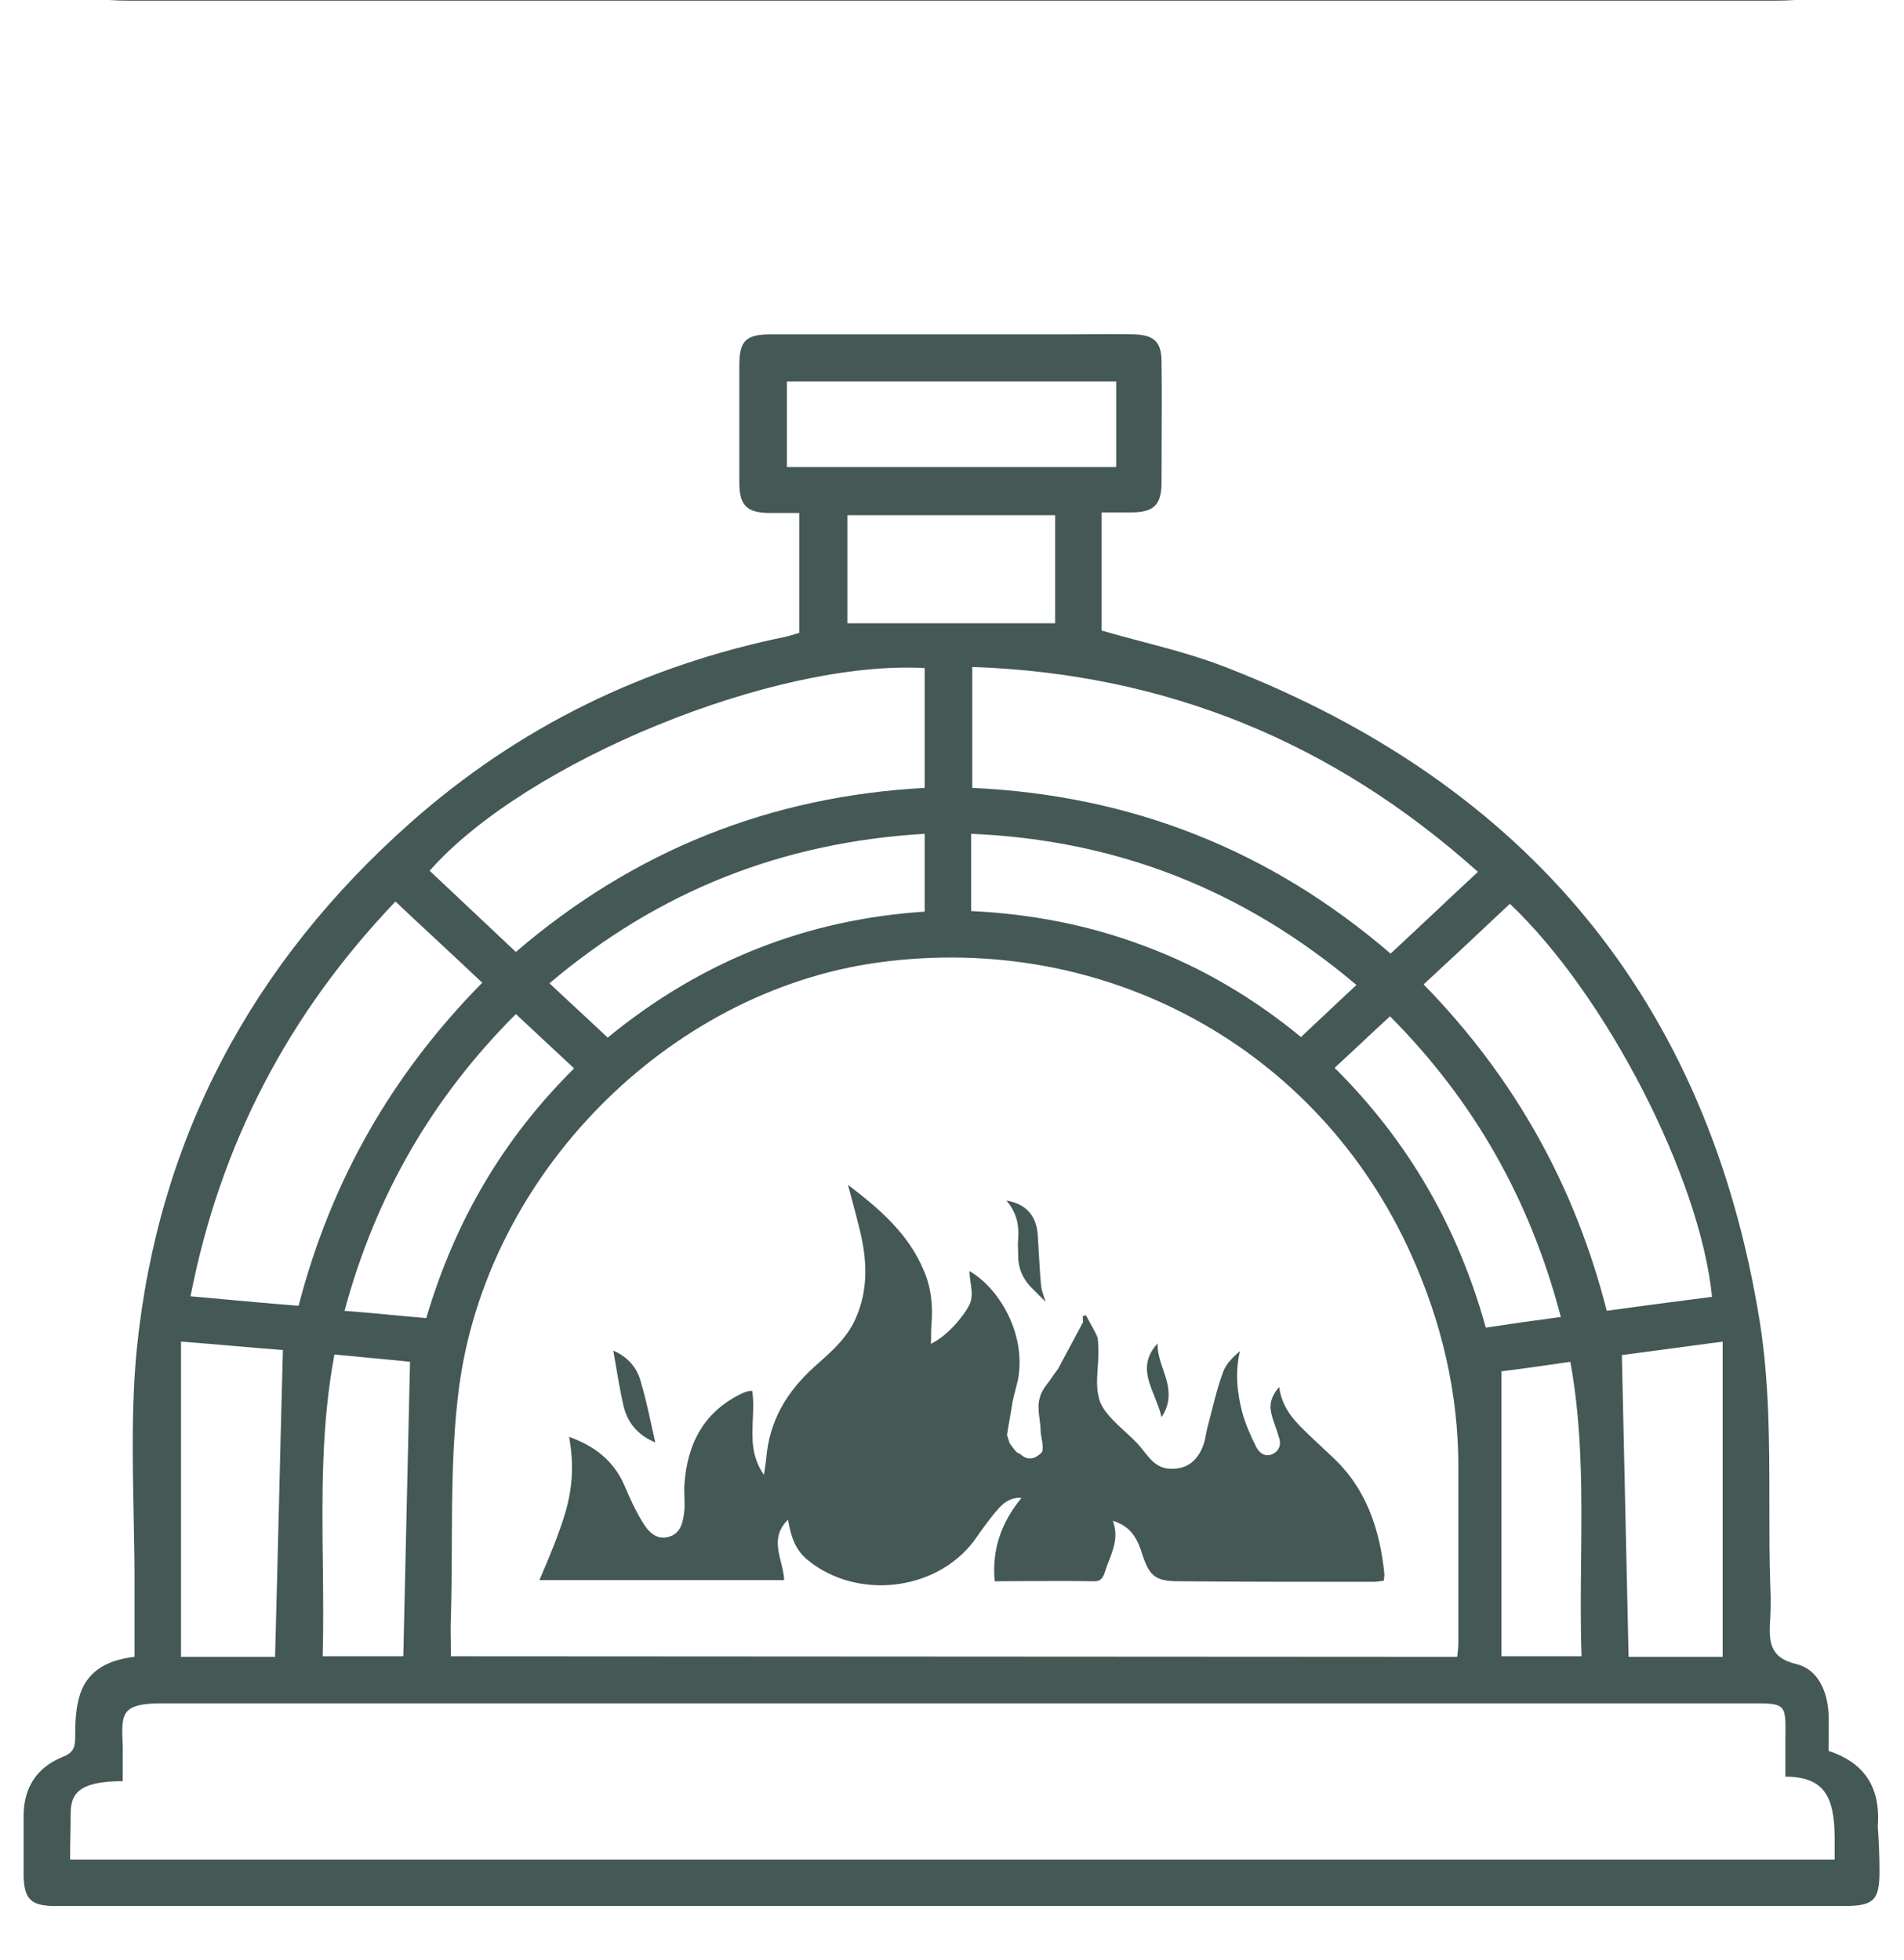
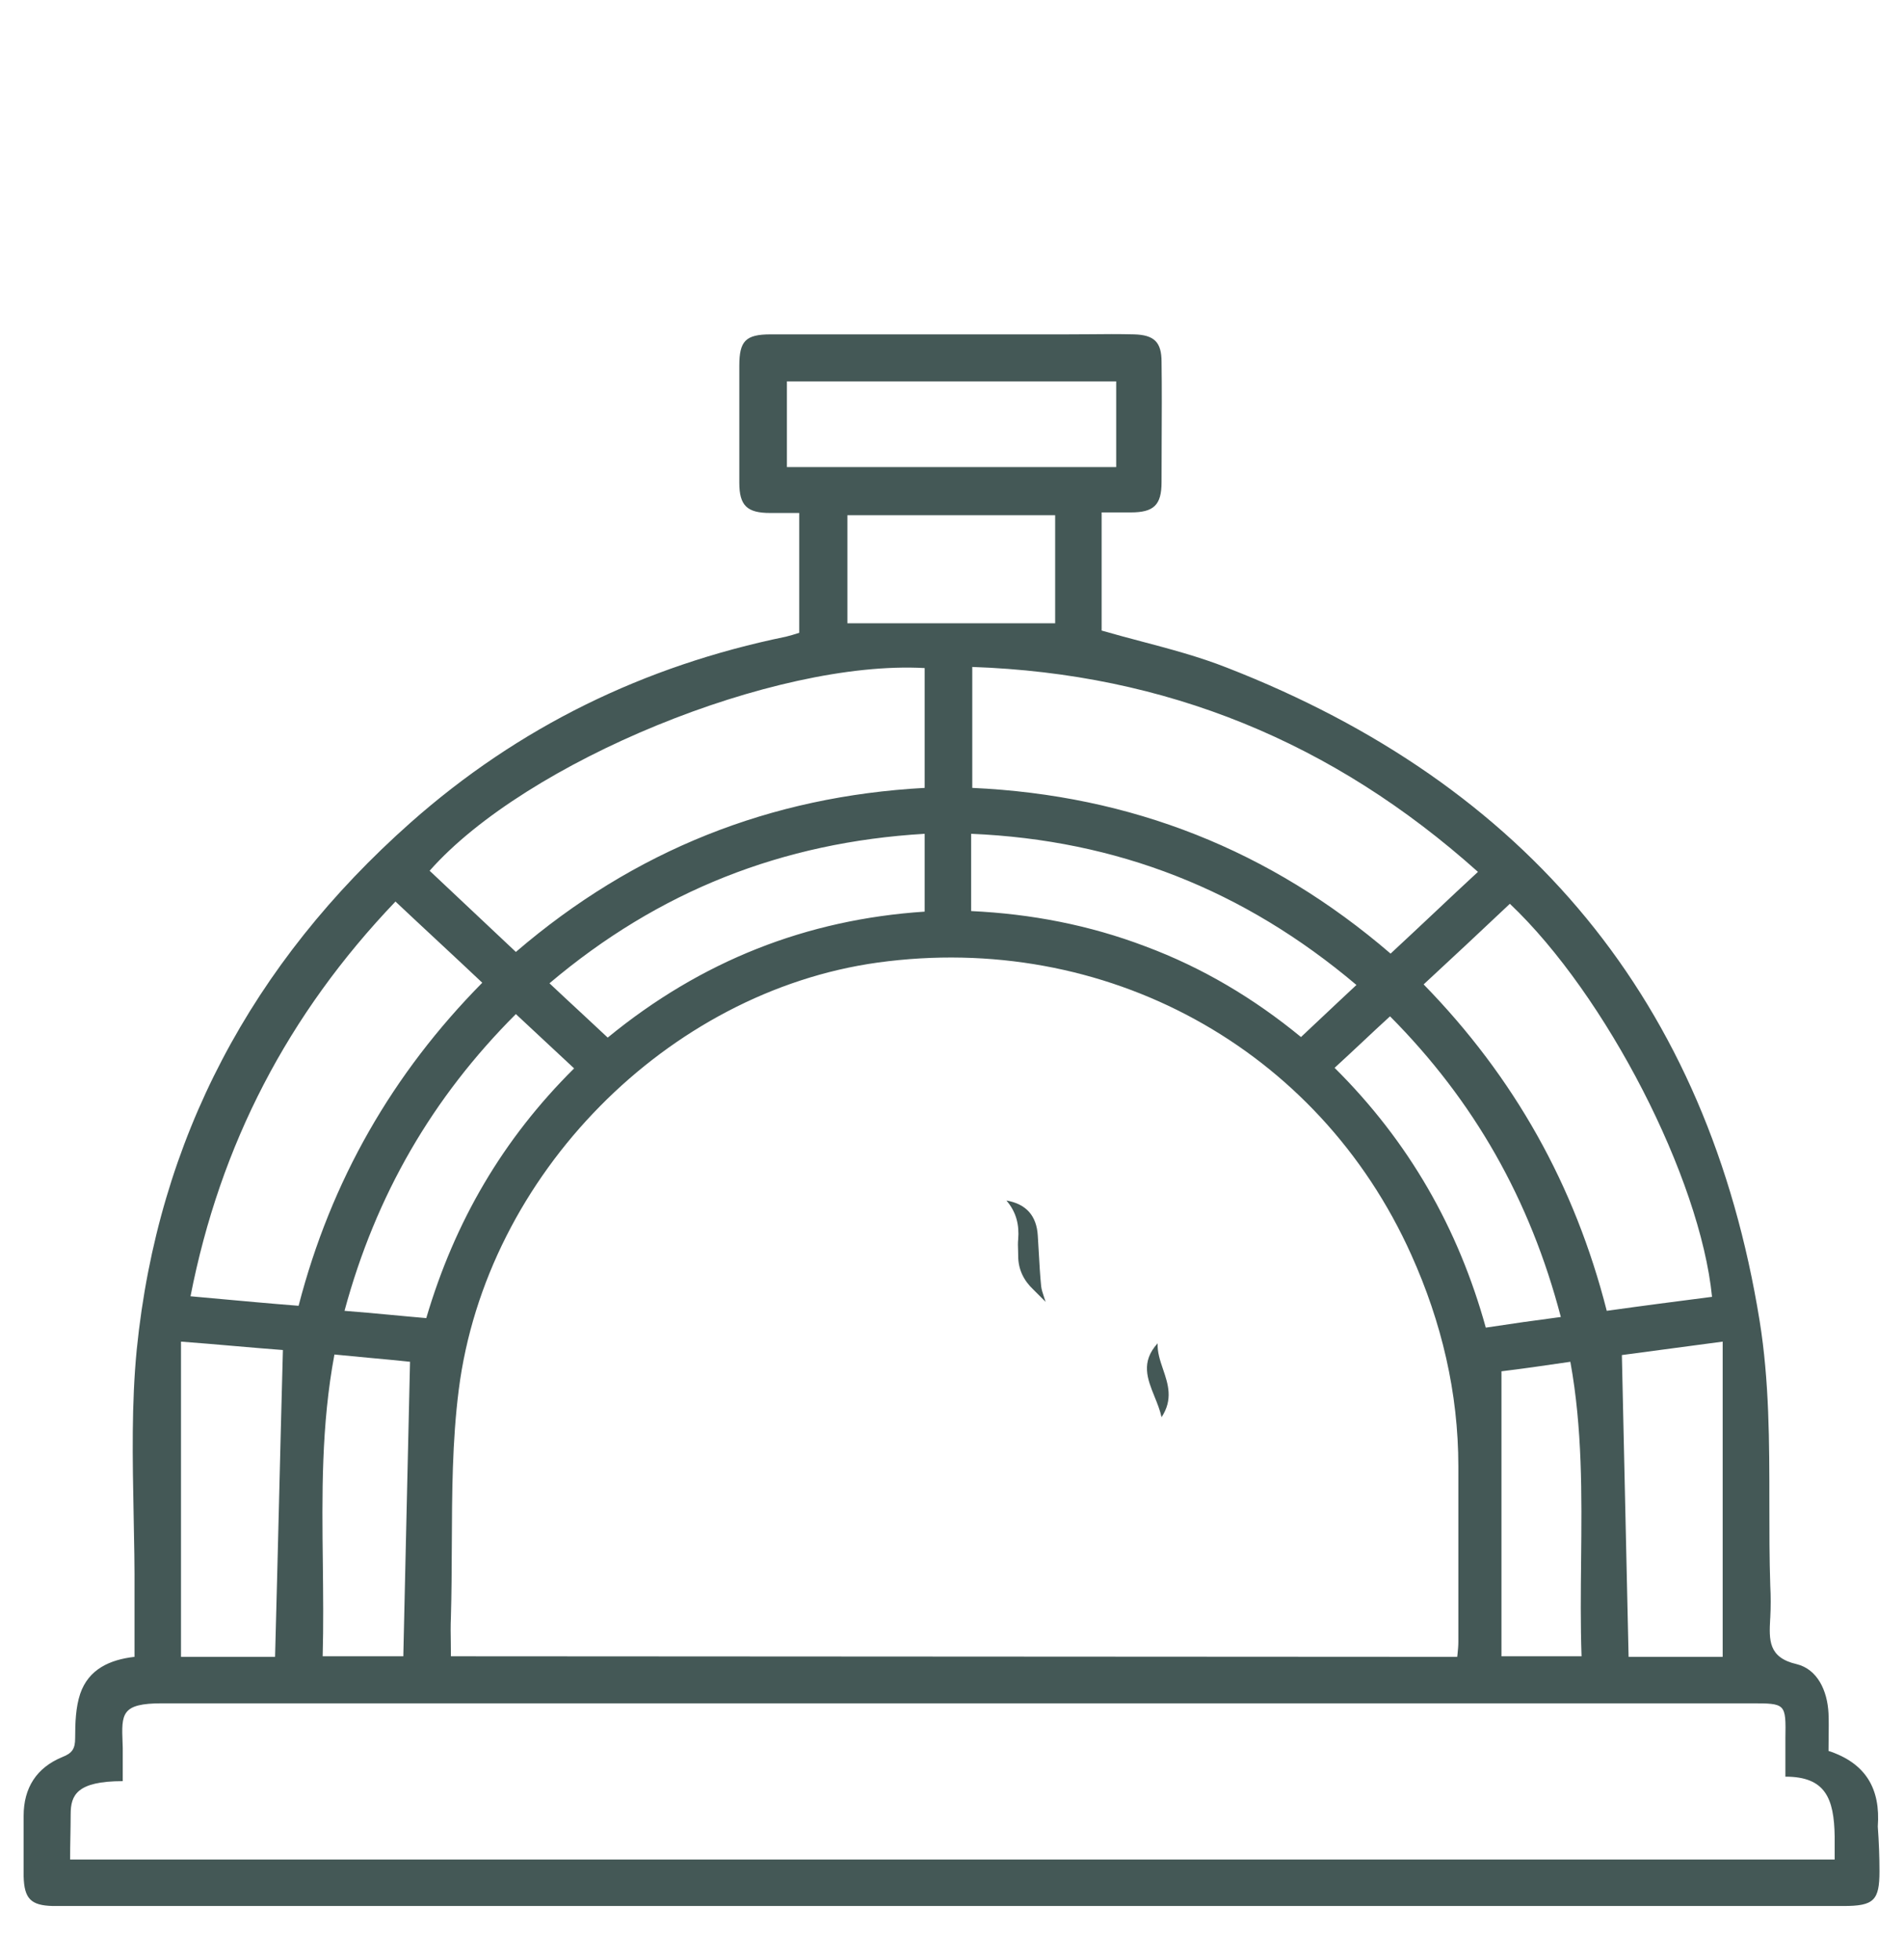
<svg xmlns="http://www.w3.org/2000/svg" width="34" height="35" viewBox="0 0 34 35" fill="none">
-   <path d="M2.302 0C2.181 0 2.06 0.004 1.941 0.012C1.961 0.012 1.982 0.012 2.002 0.012H32.002C32.022 0.012 32.042 0.012 32.063 0.012C31.943 0.004 31.823 0 31.702 0H2.302Z" fill="#445856" />
  <path d="M20.768 24.454C20.716 24.301 20.665 24.149 20.672 23.992C20.367 24.326 20.489 24.628 20.617 24.945C20.665 25.064 20.715 25.186 20.742 25.312C20.951 24.994 20.859 24.721 20.768 24.454Z" fill="#445856" />
  <path d="M18.55 22.372C18.544 22.272 18.538 22.172 18.532 22.072C18.512 21.712 18.322 21.502 17.972 21.442C18.152 21.652 18.202 21.882 18.182 22.132C18.175 22.198 18.177 22.265 18.18 22.332C18.181 22.365 18.182 22.398 18.182 22.432C18.182 22.672 18.282 22.872 18.452 23.032L18.672 23.252C18.663 23.221 18.652 23.191 18.642 23.162C18.62 23.096 18.599 23.034 18.592 22.972C18.572 22.772 18.561 22.572 18.55 22.372Z" fill="#445856" />
-   <path d="M11.632 25.45C11.571 25.173 11.512 24.904 11.432 24.642C11.362 24.412 11.202 24.232 10.952 24.122C10.963 24.187 10.974 24.25 10.984 24.313C11.031 24.59 11.075 24.849 11.132 25.102C11.202 25.402 11.382 25.632 11.702 25.762C11.678 25.657 11.655 25.553 11.632 25.45Z" fill="#445856" />
-   <path d="M10.162 25.662C10.252 26.142 10.222 26.572 10.102 26.992C9.982 27.402 9.812 27.802 9.632 28.222H14.002C13.999 28.115 13.972 28.007 13.945 27.9C13.882 27.644 13.819 27.388 14.072 27.142C14.122 27.432 14.192 27.672 14.422 27.862C15.302 28.582 16.712 28.422 17.392 27.522C17.532 27.322 17.672 27.122 17.832 26.942C17.932 26.832 18.052 26.742 18.242 26.752C17.872 27.202 17.712 27.682 17.762 28.242C17.963 28.242 18.161 28.241 18.357 28.239H18.359C18.746 28.237 19.124 28.235 19.502 28.242C19.642 28.252 19.692 28.202 19.732 28.072C19.752 28.007 19.776 27.944 19.801 27.88C19.887 27.657 19.973 27.434 19.872 27.162C20.202 27.262 20.312 27.492 20.392 27.742C20.522 28.152 20.632 28.242 21.052 28.242C22.212 28.252 23.362 28.252 24.512 28.252C24.574 28.252 24.628 28.244 24.689 28.235L24.712 28.232C24.712 28.203 24.715 28.182 24.718 28.163C24.719 28.153 24.72 28.145 24.721 28.137C24.722 28.131 24.722 28.127 24.722 28.122C24.642 27.322 24.402 26.582 23.782 26.012C23.727 25.962 23.672 25.909 23.617 25.857C23.562 25.804 23.507 25.752 23.452 25.702C23.43 25.681 23.408 25.66 23.386 25.639C23.145 25.41 22.897 25.175 22.842 24.772C22.702 24.932 22.662 25.082 22.702 25.242C22.72 25.324 22.747 25.403 22.776 25.482C22.796 25.538 22.815 25.594 22.832 25.652C22.882 25.782 22.862 25.902 22.722 25.972C22.582 26.032 22.482 25.942 22.432 25.842C22.332 25.642 22.242 25.442 22.182 25.222C22.092 24.872 22.052 24.512 22.142 24.132C22.012 24.242 21.892 24.362 21.842 24.502C21.757 24.729 21.697 24.966 21.637 25.203C21.613 25.299 21.588 25.396 21.562 25.492C21.552 25.532 21.544 25.573 21.536 25.614C21.521 25.696 21.505 25.778 21.472 25.852C21.372 26.092 21.192 26.242 20.912 26.232C20.672 26.232 20.552 26.079 20.409 25.899L20.372 25.852C20.298 25.76 20.197 25.667 20.092 25.572C19.9 25.395 19.697 25.209 19.632 25.002C19.576 24.813 19.589 24.631 19.602 24.431C19.613 24.27 19.624 24.098 19.602 23.902C19.595 23.858 19.503 23.694 19.442 23.584C19.419 23.542 19.4 23.508 19.392 23.492C19.372 23.492 19.352 23.502 19.332 23.512C19.337 23.527 19.337 23.544 19.337 23.562C19.337 23.579 19.337 23.597 19.342 23.612L18.892 24.452C18.857 24.497 18.822 24.547 18.787 24.597C18.752 24.647 18.717 24.697 18.682 24.742C18.513 24.962 18.538 25.149 18.563 25.34C18.573 25.41 18.582 25.48 18.582 25.552C18.582 25.586 18.59 25.633 18.599 25.684C18.616 25.78 18.635 25.889 18.602 25.942C18.602 25.952 18.592 25.952 18.592 25.952C18.472 26.062 18.352 26.092 18.222 25.972L18.162 25.942L18.122 25.902L18.032 25.782C18.022 25.757 18.014 25.732 18.007 25.707C17.999 25.682 17.992 25.657 17.982 25.632C17.997 25.532 18.014 25.432 18.032 25.332C18.049 25.232 18.067 25.132 18.082 25.032C18.097 24.962 18.114 24.894 18.132 24.827C18.149 24.759 18.167 24.692 18.182 24.622C18.322 23.802 17.832 23.002 17.312 22.702C17.312 22.764 17.322 22.831 17.331 22.898C17.352 23.037 17.372 23.181 17.312 23.302C17.202 23.522 16.902 23.872 16.622 24.002C16.627 23.947 16.627 23.892 16.627 23.837C16.627 23.782 16.627 23.727 16.632 23.672C16.662 23.332 16.632 23.002 16.492 22.682C16.222 22.042 15.722 21.602 15.142 21.162C15.162 21.239 15.182 21.313 15.202 21.385C15.257 21.591 15.307 21.776 15.352 21.962C15.482 22.492 15.512 23.022 15.282 23.542C15.134 23.884 14.875 24.115 14.607 24.353L14.542 24.412C14.052 24.852 13.732 25.382 13.682 26.062C13.672 26.142 13.662 26.212 13.642 26.342C13.412 26.014 13.428 25.677 13.443 25.349C13.451 25.177 13.459 25.007 13.432 24.842H13.382C13.342 24.852 13.312 24.862 13.282 24.872C12.582 25.192 12.272 25.772 12.222 26.512C12.217 26.587 12.219 26.662 12.222 26.737C12.224 26.812 12.227 26.887 12.222 26.962C12.202 27.162 12.172 27.372 11.962 27.442C11.722 27.522 11.572 27.352 11.472 27.182C11.342 26.972 11.242 26.742 11.142 26.512C10.952 26.092 10.632 25.832 10.162 25.662Z" fill="#445856" />
  <path fill-rule="evenodd" clip-rule="evenodd" d="M32.922 34.042C33.462 34.042 33.562 33.942 33.562 33.422C33.562 33.162 33.552 32.902 33.532 32.622C33.582 31.952 33.322 31.492 32.652 31.272C32.652 31.19 32.653 31.11 32.654 31.032C32.656 30.883 32.658 30.74 32.652 30.602C32.632 30.192 32.452 29.812 32.082 29.722C31.574 29.605 31.591 29.287 31.61 28.918C31.611 28.909 31.611 28.9 31.612 28.892C31.622 28.702 31.622 28.512 31.612 28.322C31.596 27.836 31.596 27.348 31.596 26.86C31.596 25.762 31.595 24.665 31.422 23.592C30.502 17.892 27.272 14.012 21.902 11.922C21.412 11.729 20.899 11.593 20.378 11.455C20.144 11.393 19.908 11.33 19.672 11.262V9.152H20.192C20.602 9.152 20.742 9.022 20.742 8.612C20.742 8.376 20.743 8.139 20.744 7.901C20.746 7.423 20.749 6.942 20.742 6.462C20.742 6.112 20.612 5.982 20.252 5.972C19.985 5.965 19.713 5.967 19.443 5.97C19.309 5.971 19.175 5.972 19.042 5.972H13.762C13.312 5.972 13.202 6.092 13.202 6.532V8.622C13.202 9.032 13.342 9.162 13.752 9.162H14.272V11.302C14.182 11.332 14.112 11.352 14.032 11.372C11.502 11.892 9.262 12.982 7.332 14.692C4.502 17.202 2.822 20.332 2.442 24.102C2.347 25.075 2.367 26.061 2.386 27.049C2.396 27.523 2.405 27.998 2.402 28.472V29.592C1.962 29.642 1.582 29.812 1.432 30.252C1.352 30.492 1.342 30.772 1.342 31.042C1.342 31.232 1.292 31.312 1.112 31.382C0.652 31.572 0.422 31.932 0.422 32.432V33.512C0.432 33.912 0.552 34.032 0.942 34.042H32.922ZM16.512 14.892V16.282C14.402 16.422 12.522 17.162 10.852 18.532C10.694 18.383 10.535 18.236 10.375 18.087C10.191 17.917 10.004 17.743 9.812 17.562C11.762 15.912 13.972 15.042 16.512 14.892ZM23.232 18.522C23.459 18.308 23.677 18.104 23.894 17.899L24.222 17.592C22.212 15.892 19.942 15.002 17.342 14.892V16.272C18.412 16.322 19.452 16.522 20.452 16.902C21.472 17.282 22.392 17.832 23.232 18.522ZM24.822 18.152C26.322 19.662 27.322 21.422 27.872 23.522C27.412 23.582 26.992 23.642 26.532 23.712C26.042 21.942 25.162 20.392 23.832 19.072C24.002 18.917 24.164 18.764 24.327 18.612C24.489 18.459 24.652 18.307 24.822 18.152ZM18.842 9.202H15.132V11.132H18.842V9.202ZM26.022 29.592L8.052 29.582C8.052 29.501 8.051 29.421 8.05 29.343C8.047 29.187 8.045 29.034 8.052 28.882C8.064 28.457 8.066 28.031 8.068 27.604C8.072 26.673 8.075 25.741 8.192 24.822C8.682 20.972 11.932 17.712 15.672 17.192C19.732 16.632 23.542 18.712 25.202 22.412C25.742 23.612 26.042 24.872 26.042 26.192V29.322C26.042 29.398 26.035 29.466 26.027 29.546L26.022 29.592ZM29.082 29.592H30.762V23.962C30.082 24.052 29.482 24.132 28.962 24.202C28.986 25.288 29.01 26.363 29.034 27.438L29.082 29.592ZM7.253 27.33L7.202 29.582H5.762C5.777 29.033 5.771 28.485 5.765 27.937C5.75 26.697 5.736 25.454 5.972 24.192C6.183 24.212 6.386 24.232 6.579 24.25C6.849 24.275 7.1 24.298 7.322 24.322C7.299 25.333 7.276 26.331 7.253 27.33ZM10.252 19.082C10.077 18.917 9.904 18.757 9.732 18.597C9.559 18.437 9.387 18.277 9.212 18.112C7.722 19.602 6.712 21.342 6.152 23.412C6.436 23.434 6.707 23.459 6.975 23.484C7.188 23.504 7.399 23.524 7.612 23.542C8.122 21.812 8.982 20.342 10.252 19.082ZM30.572 23.162C29.952 23.242 29.332 23.322 28.692 23.412C28.122 21.172 27.042 19.242 25.422 17.582C25.942 17.102 26.442 16.632 26.962 16.142C28.682 17.772 30.362 21.042 30.572 23.162ZM31.882 31.732V31.052C31.892 30.422 31.892 30.422 31.262 30.422H2.892C2.162 30.422 2.169 30.61 2.189 31.133L2.192 31.222V31.812C1.372 31.812 1.262 32.062 1.262 32.402C1.262 32.529 1.259 32.659 1.257 32.792C1.254 32.929 1.252 33.069 1.252 33.212H32.762V32.802C32.752 32.112 32.592 31.732 31.882 31.732ZM14.052 6.812H19.932V8.342H14.052V6.812ZM16.512 14.072V11.932C13.832 11.782 9.392 13.602 7.672 15.552C8.182 16.032 8.692 16.512 9.212 17.002C11.332 15.182 13.762 14.222 16.512 14.072ZM4.168 24.039C4.477 24.066 4.772 24.091 5.052 24.112C5.027 25.032 5.004 25.942 4.982 26.852C4.959 27.762 4.937 28.672 4.912 29.592H3.232V23.962C3.556 23.986 3.869 24.013 4.168 24.039ZM7.811 16.802C7.562 16.57 7.314 16.34 7.062 16.102C5.142 18.112 3.932 20.442 3.402 23.152L3.797 23.188C4.316 23.235 4.821 23.282 5.332 23.322C5.912 21.082 7.012 19.172 8.612 17.552C8.34 17.295 8.076 17.049 7.813 16.804L7.811 16.802ZM26.812 24.492C27.142 24.452 27.572 24.392 28.042 24.322C28.258 25.511 28.246 26.691 28.234 27.874C28.228 28.442 28.222 29.011 28.242 29.582H26.812V24.492ZM17.362 14.072C20.202 14.202 22.682 15.182 24.832 17.032C25.097 16.787 25.354 16.544 25.612 16.302C25.869 16.059 26.127 15.817 26.392 15.572C23.802 13.252 20.822 12.032 17.362 11.912V14.072Z" fill="#445856" />
</svg>